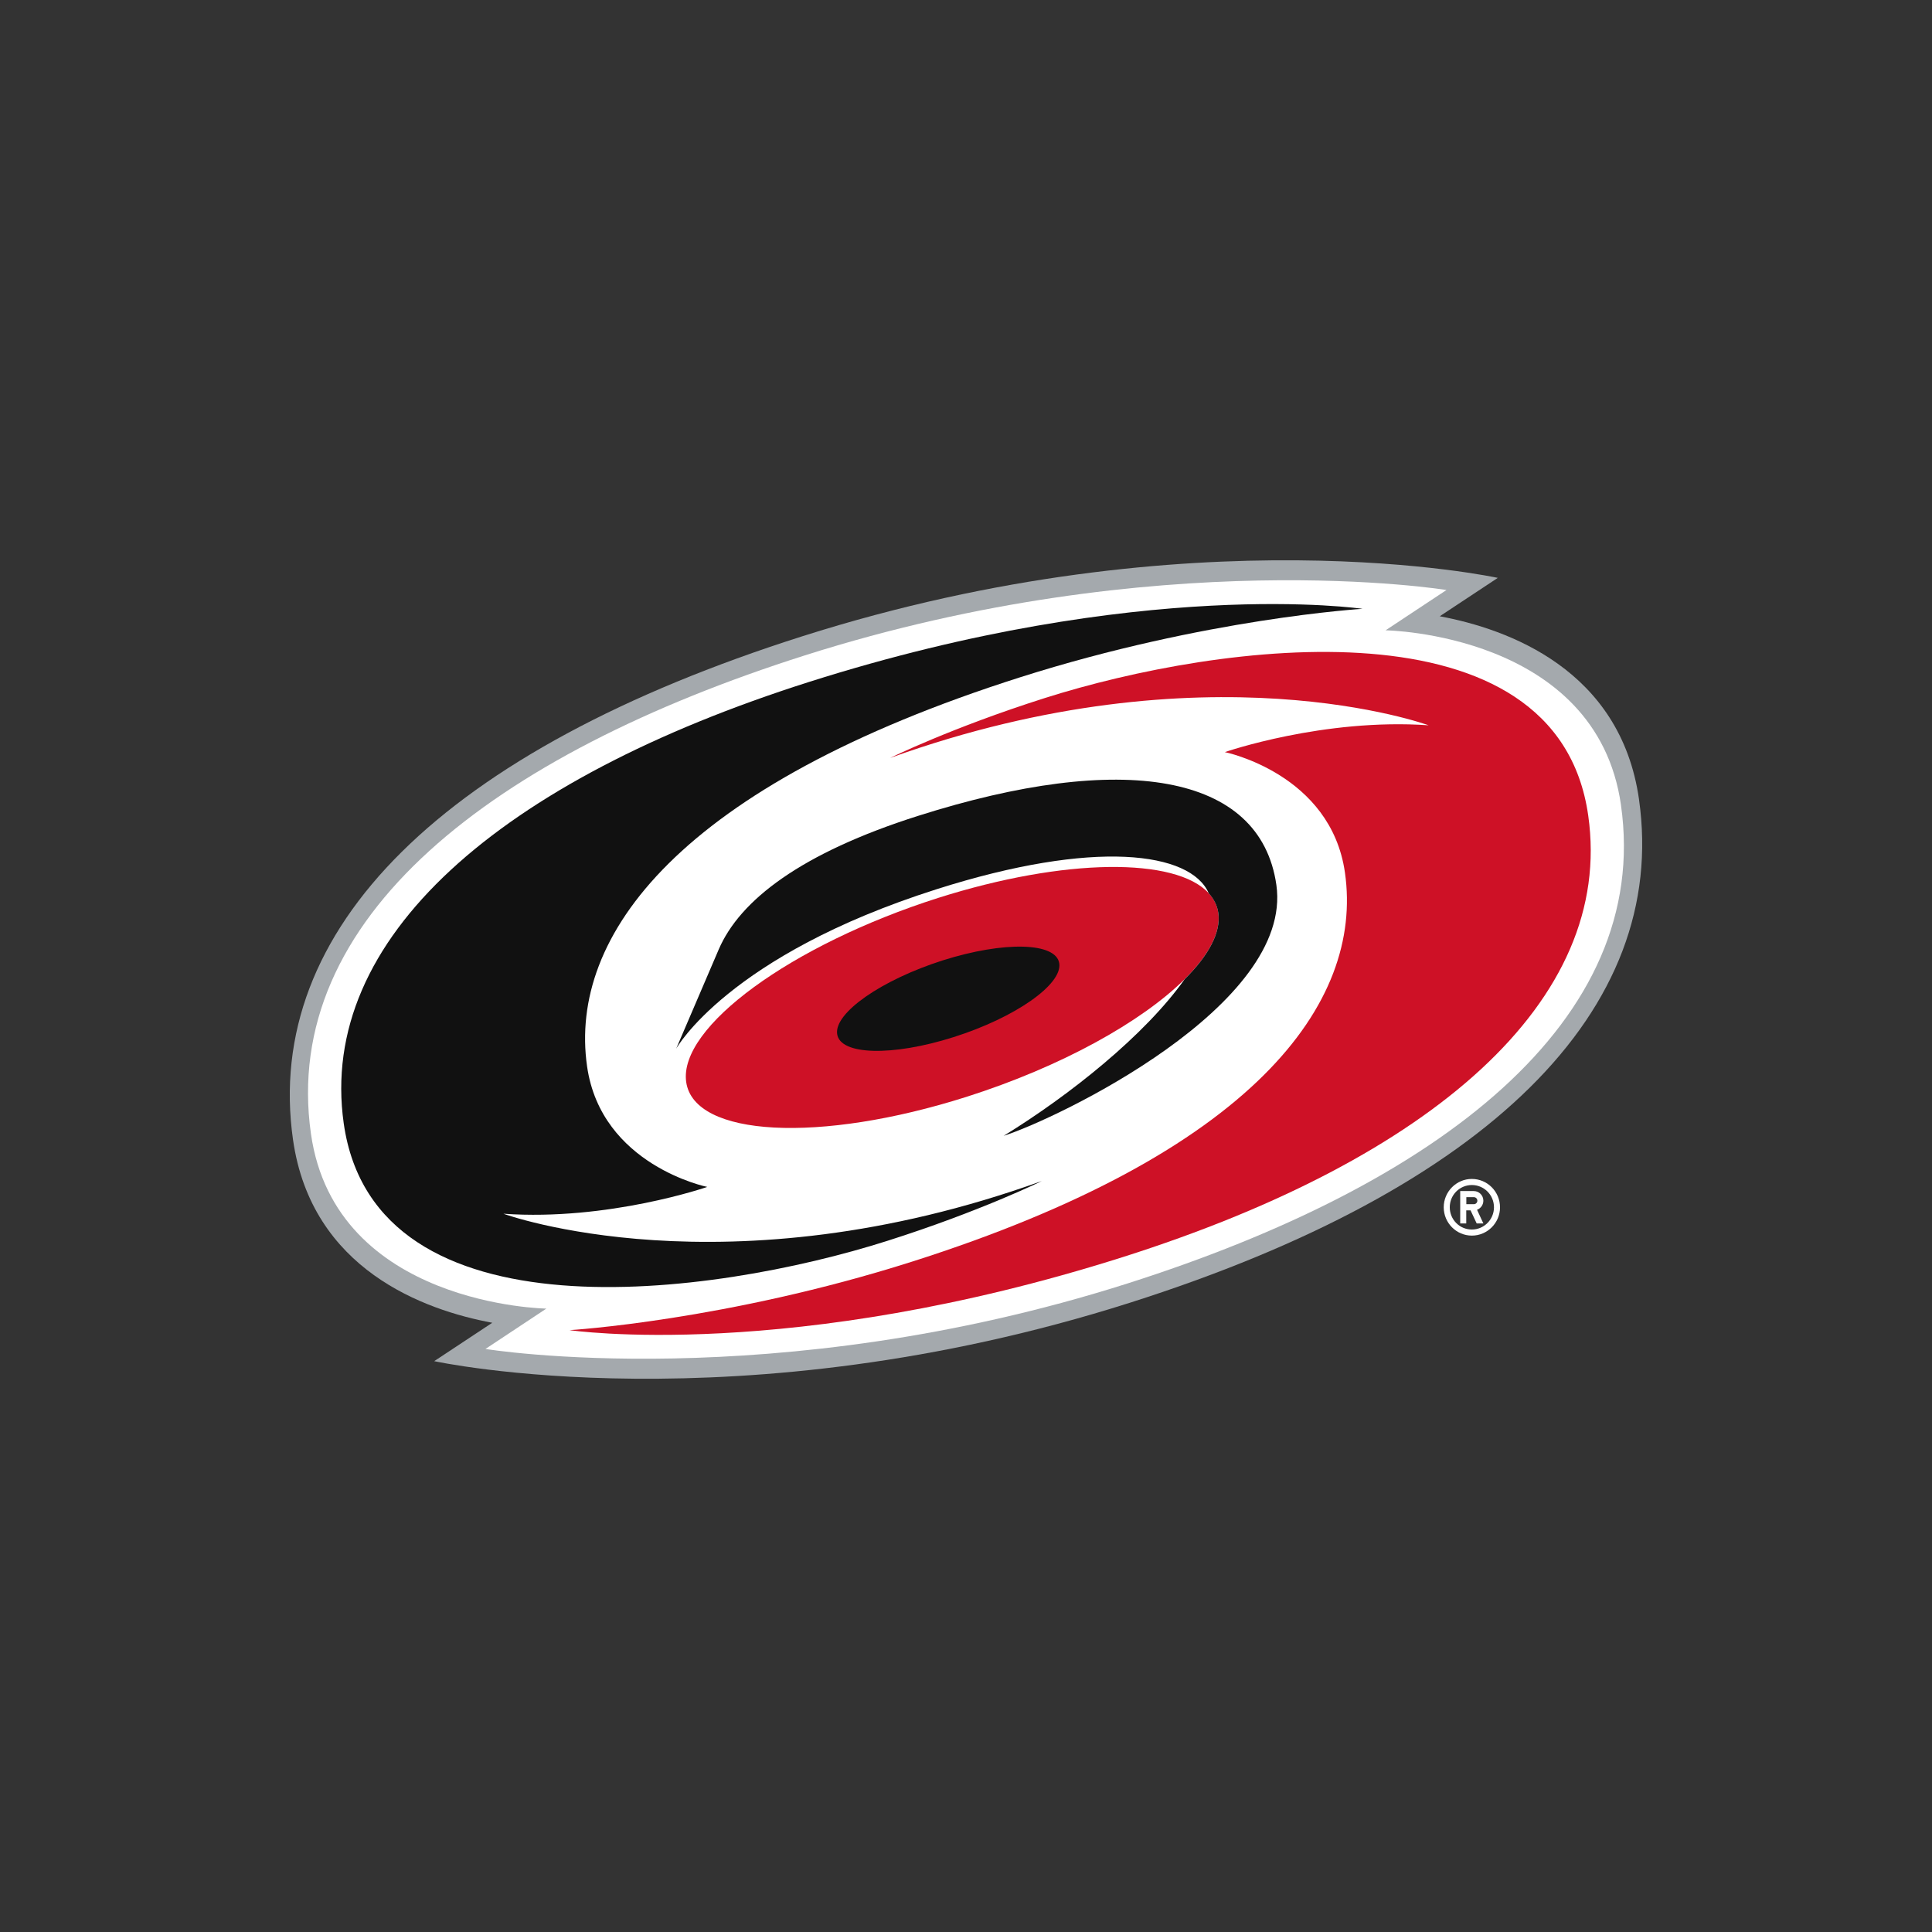
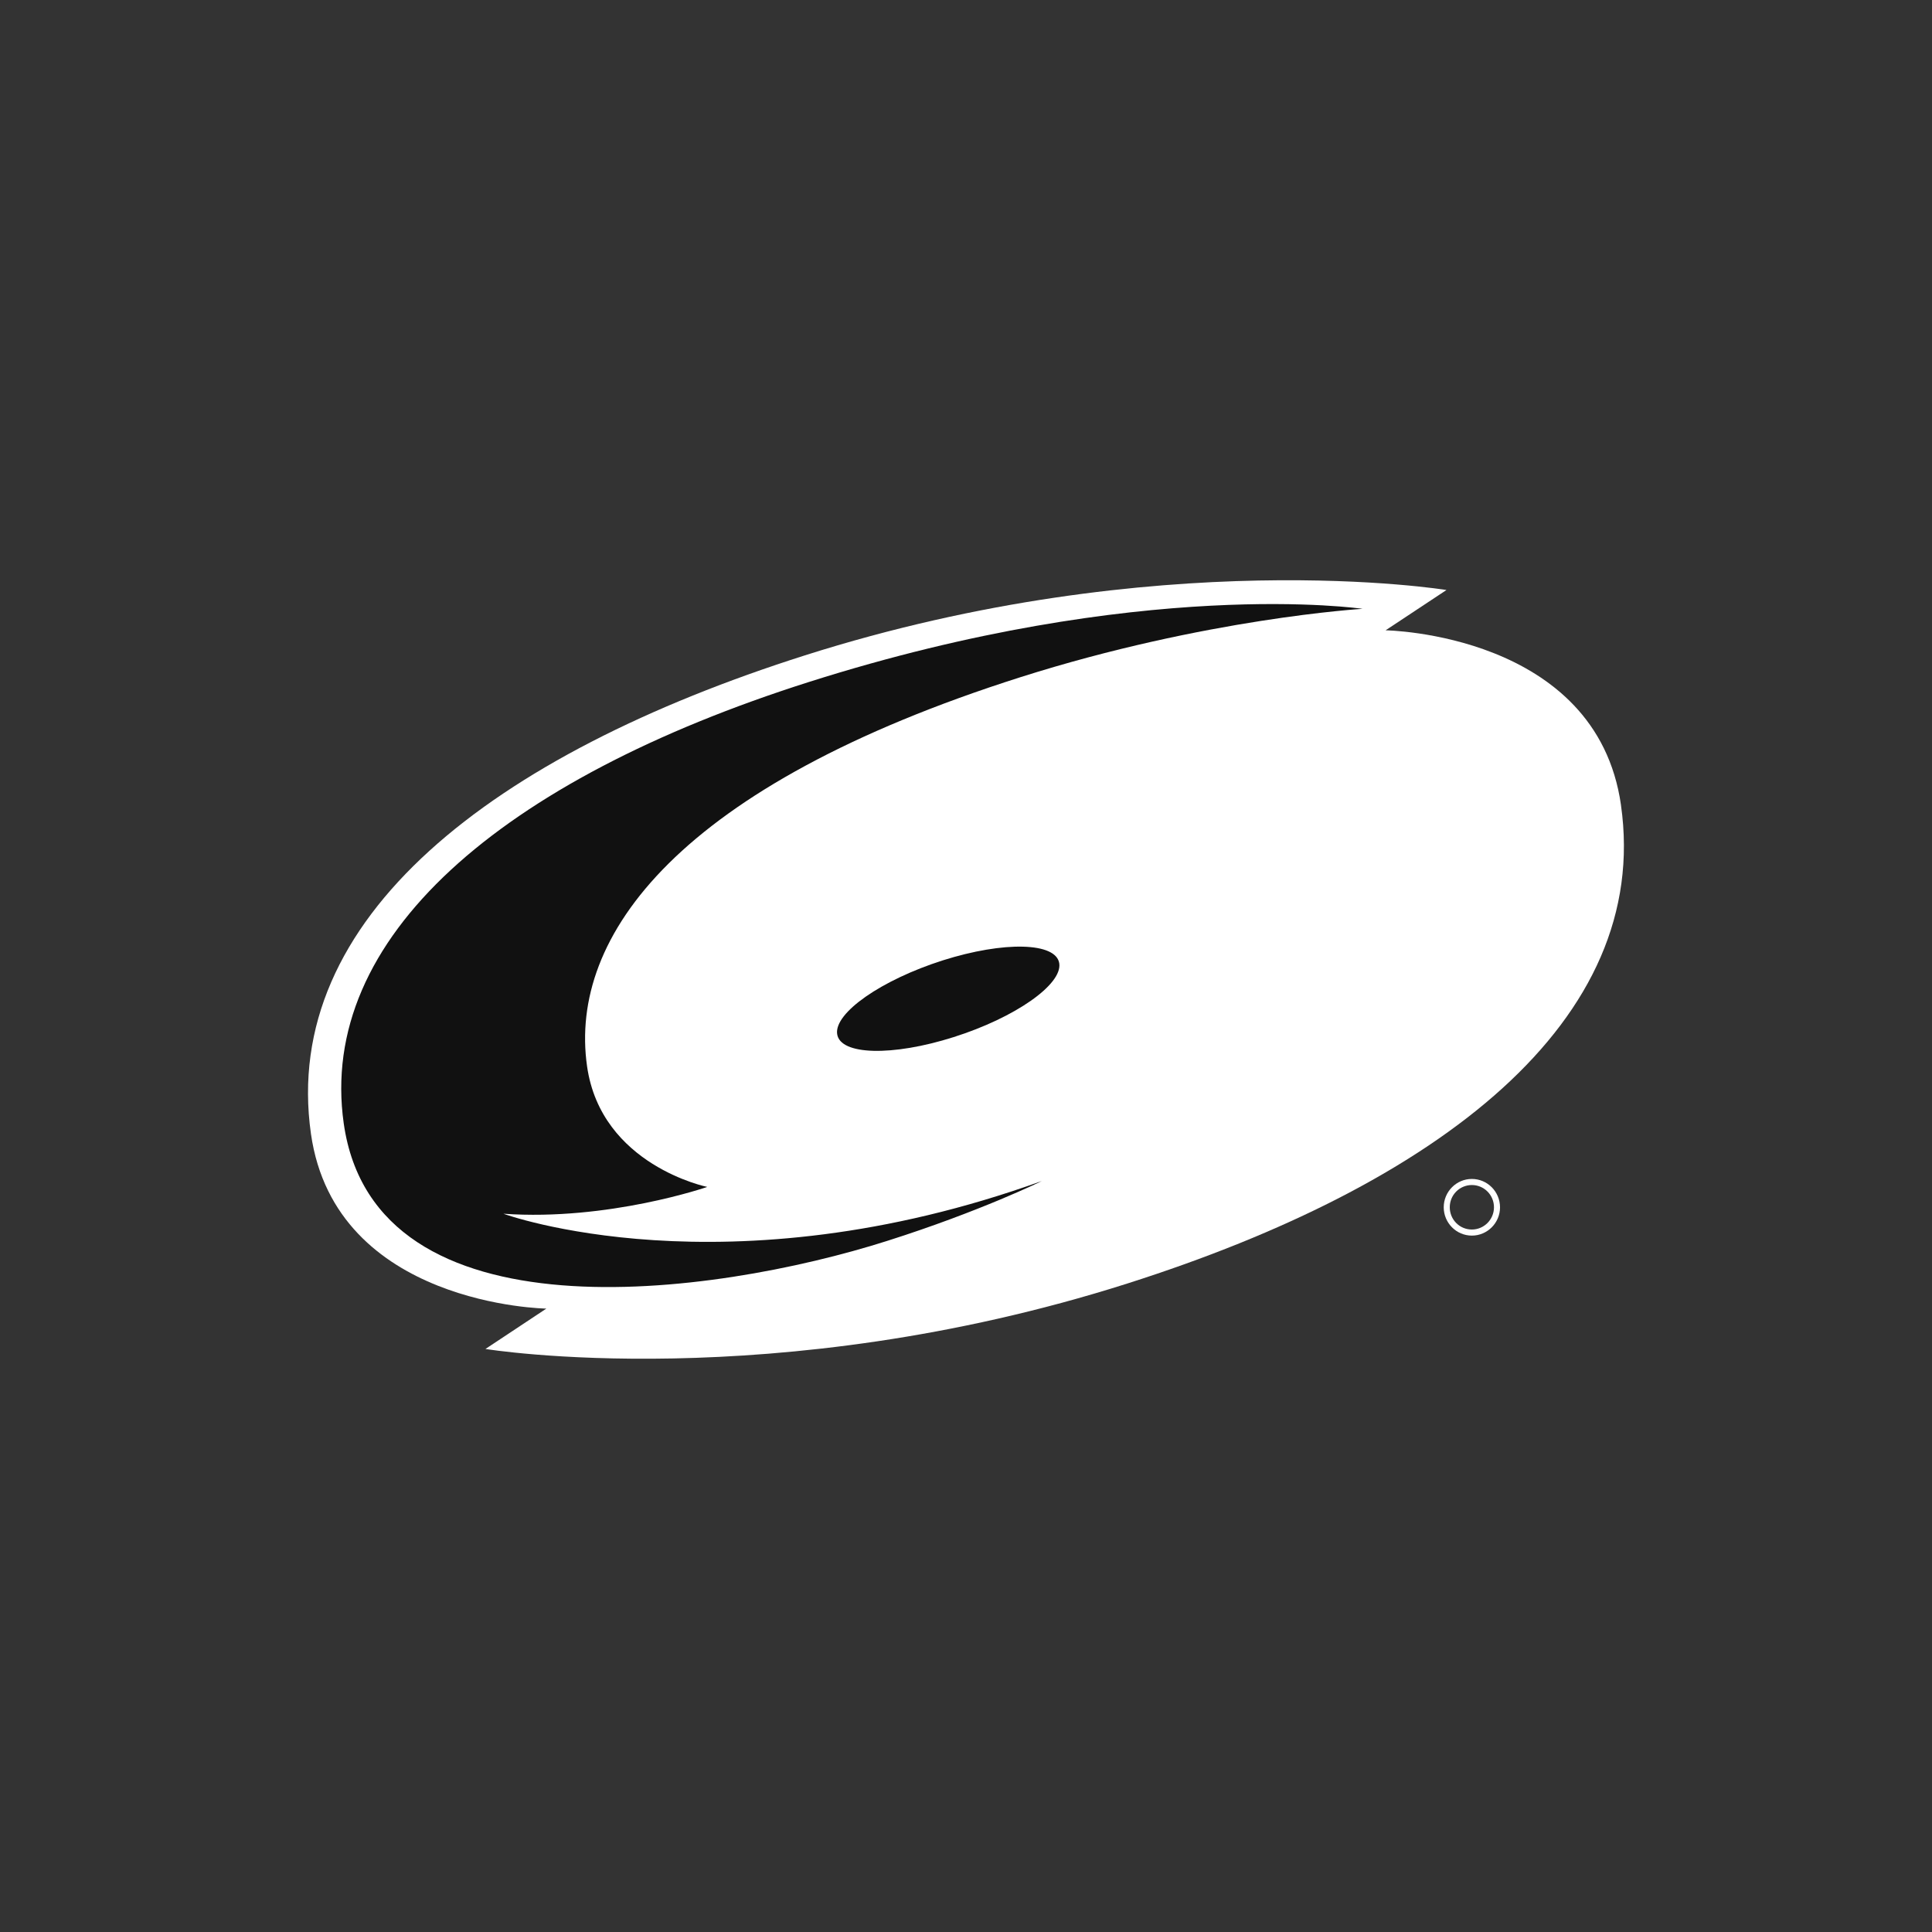
<svg xmlns="http://www.w3.org/2000/svg" width="100" height="100" viewBox="0 0 100 100" fill="none">
  <rect x="0" y="0" width="100" height="100" fill="#333333" stroke="none" />
  <path fill-rule="evenodd" clip-rule="evenodd" d="M74.727 62.49C74.727 61.681 75.381 61.022 76.182 61.022C76.987 61.022 77.638 61.677 77.641 62.49C77.641 63.297 76.987 63.955 76.182 63.955C75.379 63.953 74.729 63.299 74.727 62.49ZM75.374 63.304C75.588 63.52 75.879 63.641 76.182 63.639V63.64C76.812 63.64 77.328 63.124 77.328 62.49C77.329 62.184 77.208 61.891 76.993 61.674C76.778 61.458 76.486 61.336 76.182 61.337C75.879 61.337 75.587 61.458 75.373 61.674C75.158 61.891 75.038 62.185 75.04 62.49C75.039 62.795 75.159 63.088 75.374 63.304Z" fill="white" />
-   <path fill-rule="evenodd" clip-rule="evenodd" d="M76.283 61.649C76.558 61.649 76.778 61.874 76.778 62.147H76.778C76.778 62.364 76.642 62.547 76.451 62.617L76.778 63.324H76.433L76.116 62.648H75.893V63.324H75.58V61.649H76.283ZM75.897 62.329H76.287C76.385 62.329 76.468 62.248 76.468 62.147C76.468 62.045 76.385 61.965 76.287 61.965H75.897V62.329Z" fill="white" />
-   <path d="M84.835 41.375C83.877 34.646 78.034 32.554 74.521 31.898L77.526 29.911C77.526 29.911 61.826 26.48 41.523 32.935C22.972 38.831 13.613 48.079 15.166 58.989C16.124 65.718 21.966 67.814 25.48 68.466L22.475 70.453C22.475 70.453 38.174 73.884 58.477 67.432C77.028 61.53 86.384 52.285 84.834 41.375H84.835Z" fill="#A4A9AD" />
  <path d="M83.902 41.67C82.634 32.775 71.718 32.625 71.718 32.625L74.87 30.539C74.87 30.539 59.967 28.103 41.663 33.921C25.5 39.059 14.504 47.519 16.095 58.688C17.363 67.586 28.279 67.733 28.279 67.733L25.127 69.822C25.127 69.822 40.03 72.258 58.334 66.44C74.496 61.302 85.492 52.846 83.901 41.67L83.902 41.67Z" fill="white" />
-   <path d="M82.206 42.209C80.59 30.854 63.111 33.262 54.076 36.132C49.236 37.67 46.075 39.23 46.075 39.23C62.46 33.328 73.943 37.541 73.943 37.541C68.505 37.159 63.397 38.929 63.397 38.929C63.397 38.929 68.888 40.043 69.615 45.171C70.58 51.941 64.852 59.694 47.199 65.305C37.575 68.364 29.48 68.848 29.48 68.848C29.48 68.848 40.901 70.537 58.139 65.059C74.093 59.988 83.574 51.805 82.206 42.209V42.209Z" fill="#CE1126" />
-   <path d="M50.02 56.774C54.915 55.218 59.079 52.902 61.315 50.684C62.551 49.457 63.202 48.269 63.059 47.252C63.003 46.863 62.833 46.527 62.564 46.233C60.862 44.372 55.124 44.393 48.553 46.478C40.949 48.903 35.113 53.168 35.517 56.004C35.922 58.849 42.415 59.189 50.02 56.774V56.774Z" fill="#CE1126" />
  <path d="M49.361 53.68C52.537 52.674 54.984 50.964 54.828 49.867C54.671 48.77 51.973 48.703 48.797 49.709C45.622 50.722 43.174 52.425 43.331 53.522C43.484 54.619 46.186 54.689 49.361 53.68V53.68Z" fill="#111111" />
  <path d="M26.057 62.823C31.496 63.205 36.607 61.435 36.607 61.435C36.607 61.435 31.117 60.321 30.386 55.19C29.421 48.423 35.149 40.671 52.802 35.056C62.429 31.997 70.525 31.513 70.525 31.513C70.525 31.513 59.104 29.821 41.861 35.302C25.904 40.376 16.427 48.559 17.792 58.151C19.407 69.506 36.89 67.102 45.922 64.228C50.758 62.693 53.923 61.13 53.923 61.13C37.541 67.036 26.058 62.823 26.058 62.823L26.057 62.823Z" fill="#111111" />
-   <path d="M47.526 42.227C41.465 44.151 38.296 46.59 37.199 49.148L34.999 54.279C34.999 54.279 37.673 49.457 48.491 46.022C56.646 43.429 61.628 44.084 62.565 46.236C62.83 46.531 63.004 46.867 63.059 47.256C63.202 48.269 62.551 49.46 61.315 50.687C59.271 53.575 55.372 56.687 51.949 58.79C54.682 57.92 66.956 52.061 66.065 45.805C65.235 39.998 58.063 38.877 47.527 42.227L47.526 42.227Z" fill="#111111" />
</svg>